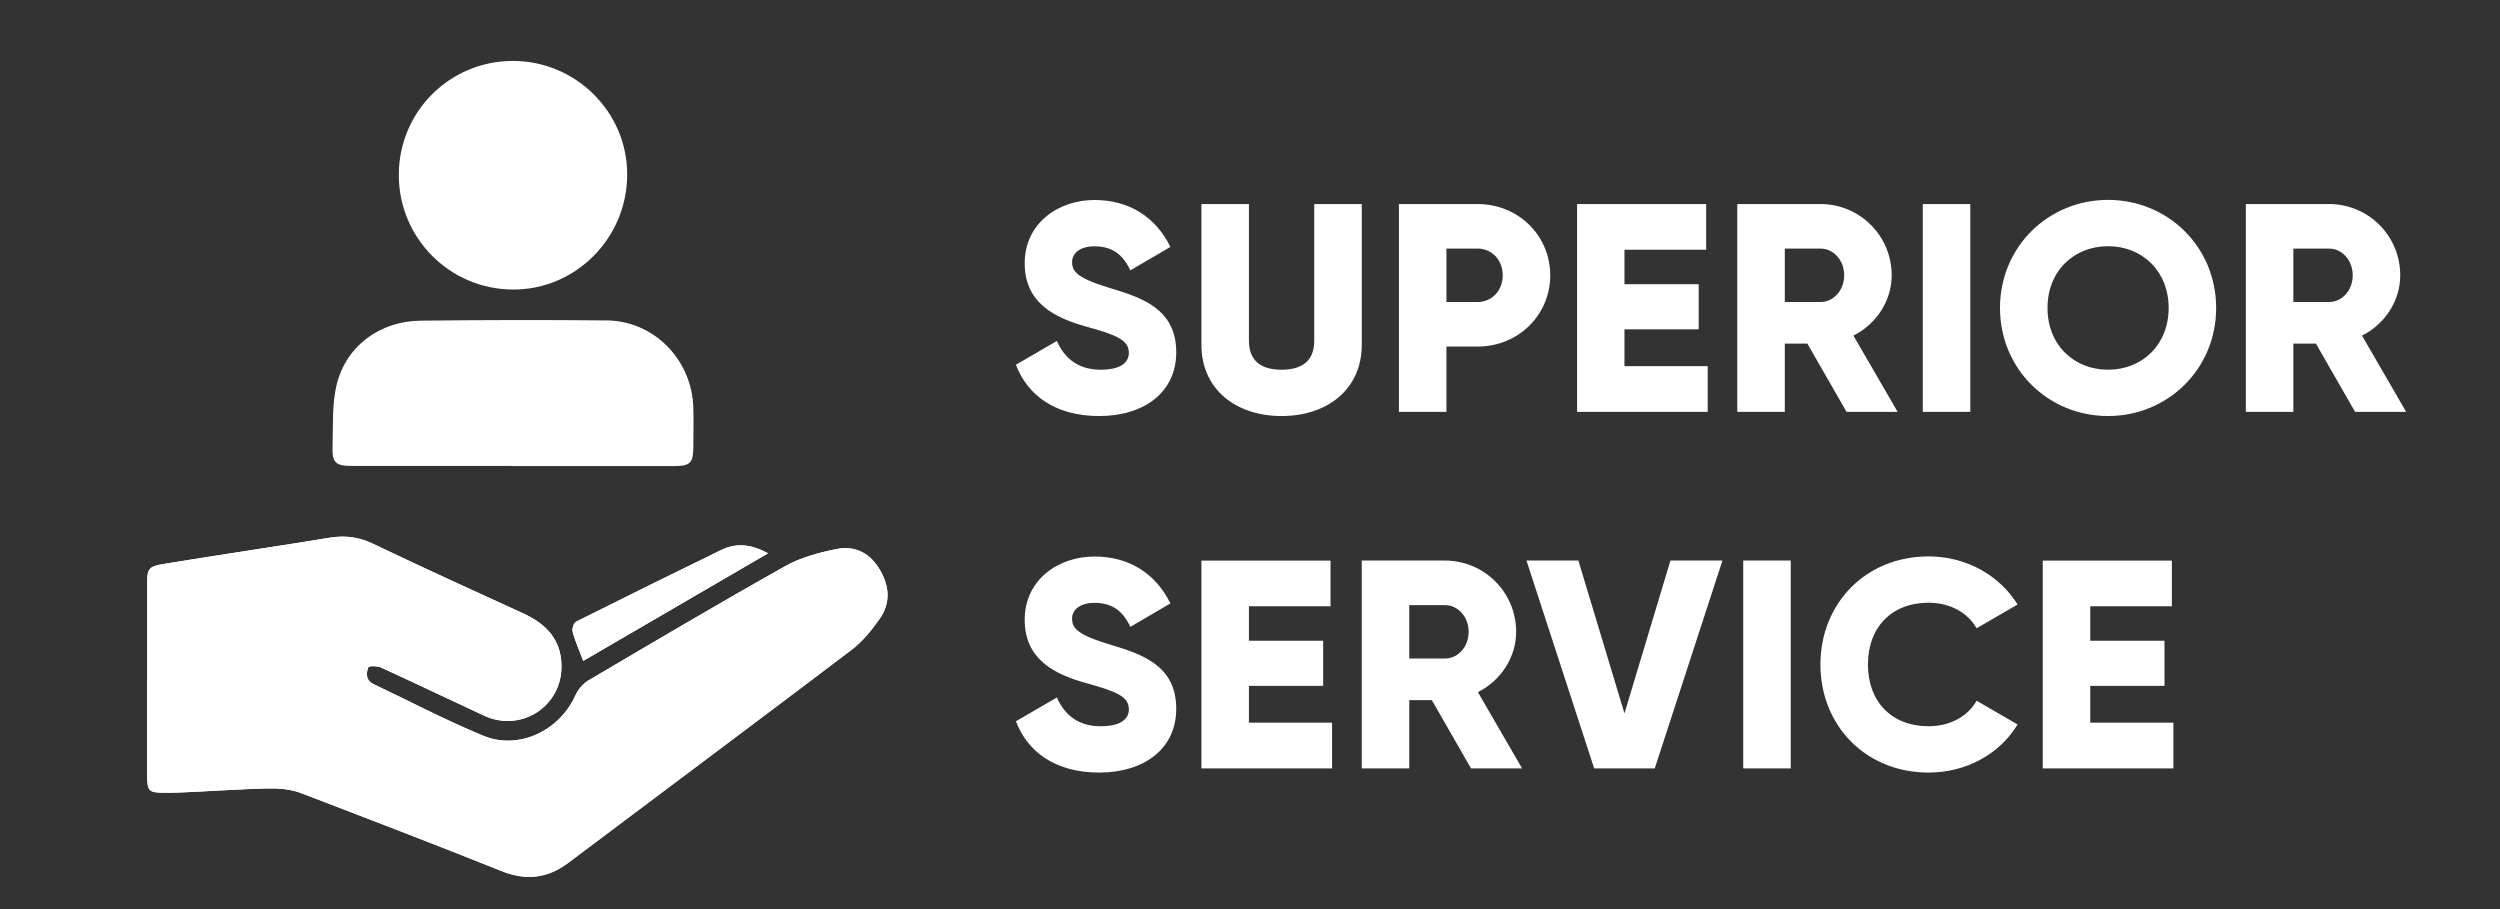
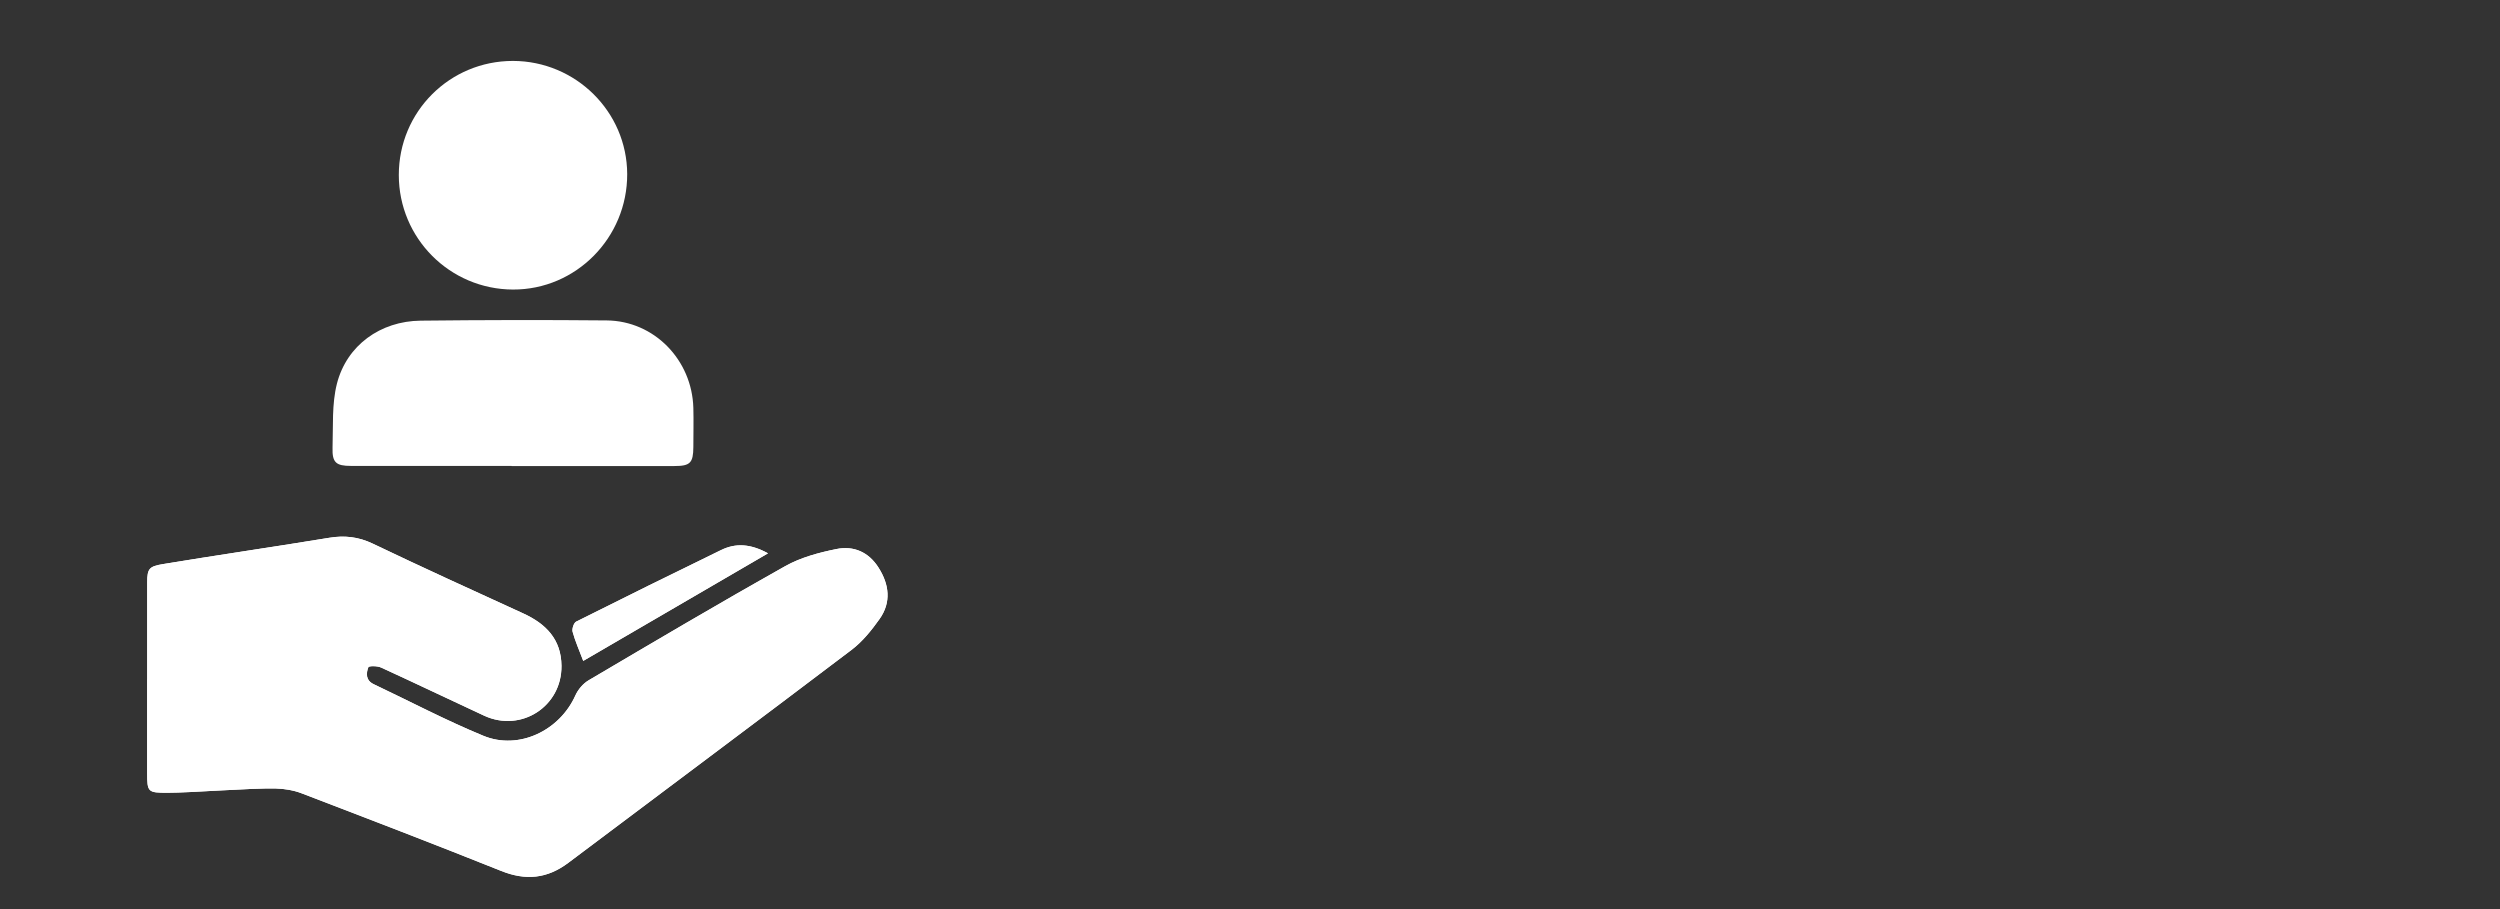
<svg xmlns="http://www.w3.org/2000/svg" id="Layer_1" viewBox="0 0 210.5 76.54">
  <rect x="0" y="0" width="210.5" height="76.54" fill="#333333" stroke="none" />
  <defs>
    <style>.cls-1{fill:#fff;stroke-width:0px;}</style>
  </defs>
  <path class="cls-1" d="m49.11,55.65c5.14-2.99,10.25-5.97,15.56-9.06-1.5-.82-2.74-.87-3.96-.27-4.07,1.98-8.14,3.99-12.19,6.02-.2.1-.37.61-.3.86.21.77.54,1.51.89,2.45m-15.53-40.91c0,5.31,4.29,9.62,9.61,9.64,5.3.02,9.64-4.36,9.62-9.73-.02-5.24-4.33-9.51-9.62-9.52-5.32,0-9.61,4.27-9.61,9.6m9.5,24.51c4.57,0,9.14,0,13.71,0,1.33,0,1.58-.27,1.59-1.6,0-1.09.03-2.19,0-3.29-.11-4.05-3.3-7.33-7.29-7.37-5.23-.05-10.45-.04-15.68.02-3.38.04-6.21,2.07-7.04,5.3-.44,1.72-.31,3.59-.37,5.4-.04,1.25.3,1.53,1.55,1.53,4.51,0,9.01,0,13.52,0m-30.68,17.96c0,2.63,0,5.26,0,7.89,0,1.62.05,1.67,1.71,1.67,2.04,0,7.08-.41,9.11-.36.73.02,1.51.14,2.19.41,5.61,2.15,11.21,4.3,16.79,6.53,2.06.83,3.86.66,5.64-.67,7.95-5.98,15.93-11.92,23.85-17.93.93-.7,1.7-1.66,2.38-2.62.99-1.41.81-2.89-.09-4.31-.83-1.32-2.1-1.86-3.55-1.57-1.48.3-3.01.71-4.31,1.44-5.56,3.12-11.05,6.37-16.55,9.61-.47.28-.89.78-1.12,1.28-1.32,2.95-4.76,4.62-7.73,3.4-3.15-1.3-6.17-2.89-9.25-4.35-.67-.32-.66-.9-.45-1.43.05-.12.76-.12,1.08.03,2.9,1.33,5.77,2.71,8.67,4.05,3.11,1.44,6.55-.78,6.51-4.2-.02-2.23-1.31-3.53-3.22-4.41-4.24-1.94-8.48-3.87-12.68-5.88-1.2-.58-2.38-.7-3.64-.49-3.67.61-10.35,1.6-14.03,2.22-1.14.19-1.31.38-1.31,1.53,0,2.72,0,5.45,0,8.17" />
  <path class="cls-1" d="m12.4,57.2c0-2.72,0-5.45,0-8.17,0-1.15.18-1.34,1.31-1.53,3.67-.61,10.35-1.61,14.03-2.22,1.26-.21,2.44-.08,3.64.49,4.2,2.01,8.44,3.94,12.68,5.88,1.91.87,3.2,2.18,3.22,4.41.04,3.42-3.4,5.64-6.51,4.2-2.89-1.34-5.77-2.73-8.67-4.05-.32-.15-1.03-.15-1.08-.03-.2.53-.22,1.11.45,1.43,3.08,1.46,6.1,3.06,9.25,4.35,2.97,1.22,6.41-.44,7.73-3.4.22-.5.65-1.01,1.12-1.28,5.49-3.24,10.99-6.49,16.55-9.61,1.3-.73,2.83-1.14,4.31-1.44,1.44-.3,2.71.24,3.55,1.57.9,1.42,1.08,2.91.09,4.31-.68.96-1.45,1.92-2.38,2.62-7.93,6.01-15.91,11.95-23.85,17.93-1.77,1.33-3.58,1.5-5.64.67-5.57-2.23-11.18-4.39-16.79-6.53-.68-.26-1.45-.39-2.19-.41-2.03-.05-7.08.36-9.11.36-1.66,0-1.71-.05-1.72-1.67,0-2.63,0-5.26,0-7.89" />
  <path class="cls-1" d="m49.11,55.65c-.36-.94-.69-1.68-.9-2.45-.07-.25.1-.76.3-.86,4.05-2.03,8.12-4.04,12.19-6.02,1.23-.6,2.46-.55,3.96.27-5.31,3.09-10.43,6.07-15.56,9.06" />
-   <path class="cls-1" d="m176,60.85v-3.1h6.25v-3.8h-6.25v-2.9h6.87v-3.85h-10.87v17.5h11v-3.85h-7Zm-13.62,4.2c3.2,0,6-1.57,7.5-4.05l-3.45-2c-.75,1.35-2.28,2.15-4.05,2.15-3.1,0-5.1-2.07-5.1-5.2s2-5.2,5.1-5.2c1.78,0,3.28.8,4.05,2.15l3.45-2c-1.53-2.47-4.32-4.05-7.5-4.05-5.27,0-9.1,3.95-9.1,9.1s3.82,9.1,9.1,9.1m-15.6-.35h4v-17.5h-4v17.5Zm-12.55,0h5.1l5.7-17.5h-4.38l-3.87,12.87-3.88-12.87h-4.37l5.7,17.5Zm-15.57-13.75h3c1.1,0,2,.98,2,2.25s-.9,2.25-2,2.25h-3v-4.5Zm5.2,13.75h4.3l-3.72-6.42c1.92-.97,3.22-2.92,3.22-5.08,0-3.32-2.68-6-6-6h-7v17.5h4v-5.75h1.9l3.3,5.75Zm-18.7-3.85v-3.1h6.25v-3.8h-6.25v-2.9h6.87v-3.85h-10.87v17.5h11v-3.85h-7Zm-12.62,4.2c3.8,0,6.5-2,6.5-5.37,0-3.7-2.97-4.62-5.62-5.42-2.73-.83-3.15-1.38-3.15-2.18,0-.7.62-1.32,1.88-1.32,1.6,0,2.42.77,3.03,2.02l3.37-1.97c-1.27-2.57-3.52-3.95-6.4-3.95-3.03,0-5.87,1.95-5.87,5.32s2.55,4.6,5.15,5.33c2.62.72,3.62,1.15,3.62,2.22,0,.67-.48,1.42-2.38,1.42s-3.05-.98-3.68-2.42l-3.45,2c.97,2.57,3.32,4.32,7,4.32" />
-   <path class="cls-1" d="m193.1,20.93h3c1.1,0,2,.98,2,2.25s-.9,2.25-2,2.25h-3v-4.5Zm5.2,13.75h4.3l-3.72-6.42c1.93-.97,3.22-2.92,3.22-5.08,0-3.32-2.67-6-6-6h-7v17.5h4v-5.75h1.9l3.3,5.75Zm-20.8-3.55c-2.85,0-5.1-2.07-5.1-5.2s2.25-5.2,5.1-5.2,5.1,2.07,5.1,5.2-2.25,5.2-5.1,5.2m0,3.9c5.02,0,9.1-3.95,9.1-9.1s-4.07-9.1-9.1-9.1-9.1,3.95-9.1,9.1,4.07,9.1,9.1,9.1m-15.6-.35h4v-17.5h-4v17.5Zm-11.62-13.75h3c1.1,0,2,.98,2,2.25s-.9,2.25-2,2.25h-3v-4.5Zm5.2,13.75h4.3l-3.72-6.42c1.92-.97,3.22-2.92,3.22-5.08,0-3.32-2.68-6-6-6h-7v17.5h4v-5.75h1.9l3.3,5.75Zm-18.7-3.85v-3.1h6.25v-3.8h-6.25v-2.9h6.88v-3.85h-10.87v17.5h11v-3.85h-7Zm-12.37-5.4h-2.62v-4.5h2.62c1.22,0,2.12.98,2.12,2.25s-.9,2.25-2.12,2.25m0-8.25h-6.62v17.5h4v-5.5h2.62c3.45,0,6.12-2.67,6.12-6s-2.67-6-6.12-6m-16.5,17.85c3.85,0,6.75-2.25,6.75-6v-11.85h-4v11.5c0,1.33-.62,2.45-2.75,2.45s-2.75-1.12-2.75-2.45v-11.5h-4v11.85c0,3.75,2.9,6,6.75,6m-15.37,0c3.8,0,6.5-2,6.5-5.37,0-3.7-2.97-4.62-5.62-5.42-2.73-.83-3.15-1.38-3.15-2.18,0-.7.62-1.32,1.88-1.32,1.6,0,2.42.77,3.03,2.02l3.37-1.97c-1.27-2.57-3.52-3.95-6.4-3.95-3.03,0-5.87,1.95-5.87,5.32s2.55,4.6,5.15,5.33c2.62.72,3.62,1.15,3.62,2.22,0,.67-.48,1.42-2.38,1.42s-3.05-.98-3.68-2.42l-3.45,2c.97,2.57,3.32,4.32,7,4.32" />
</svg>